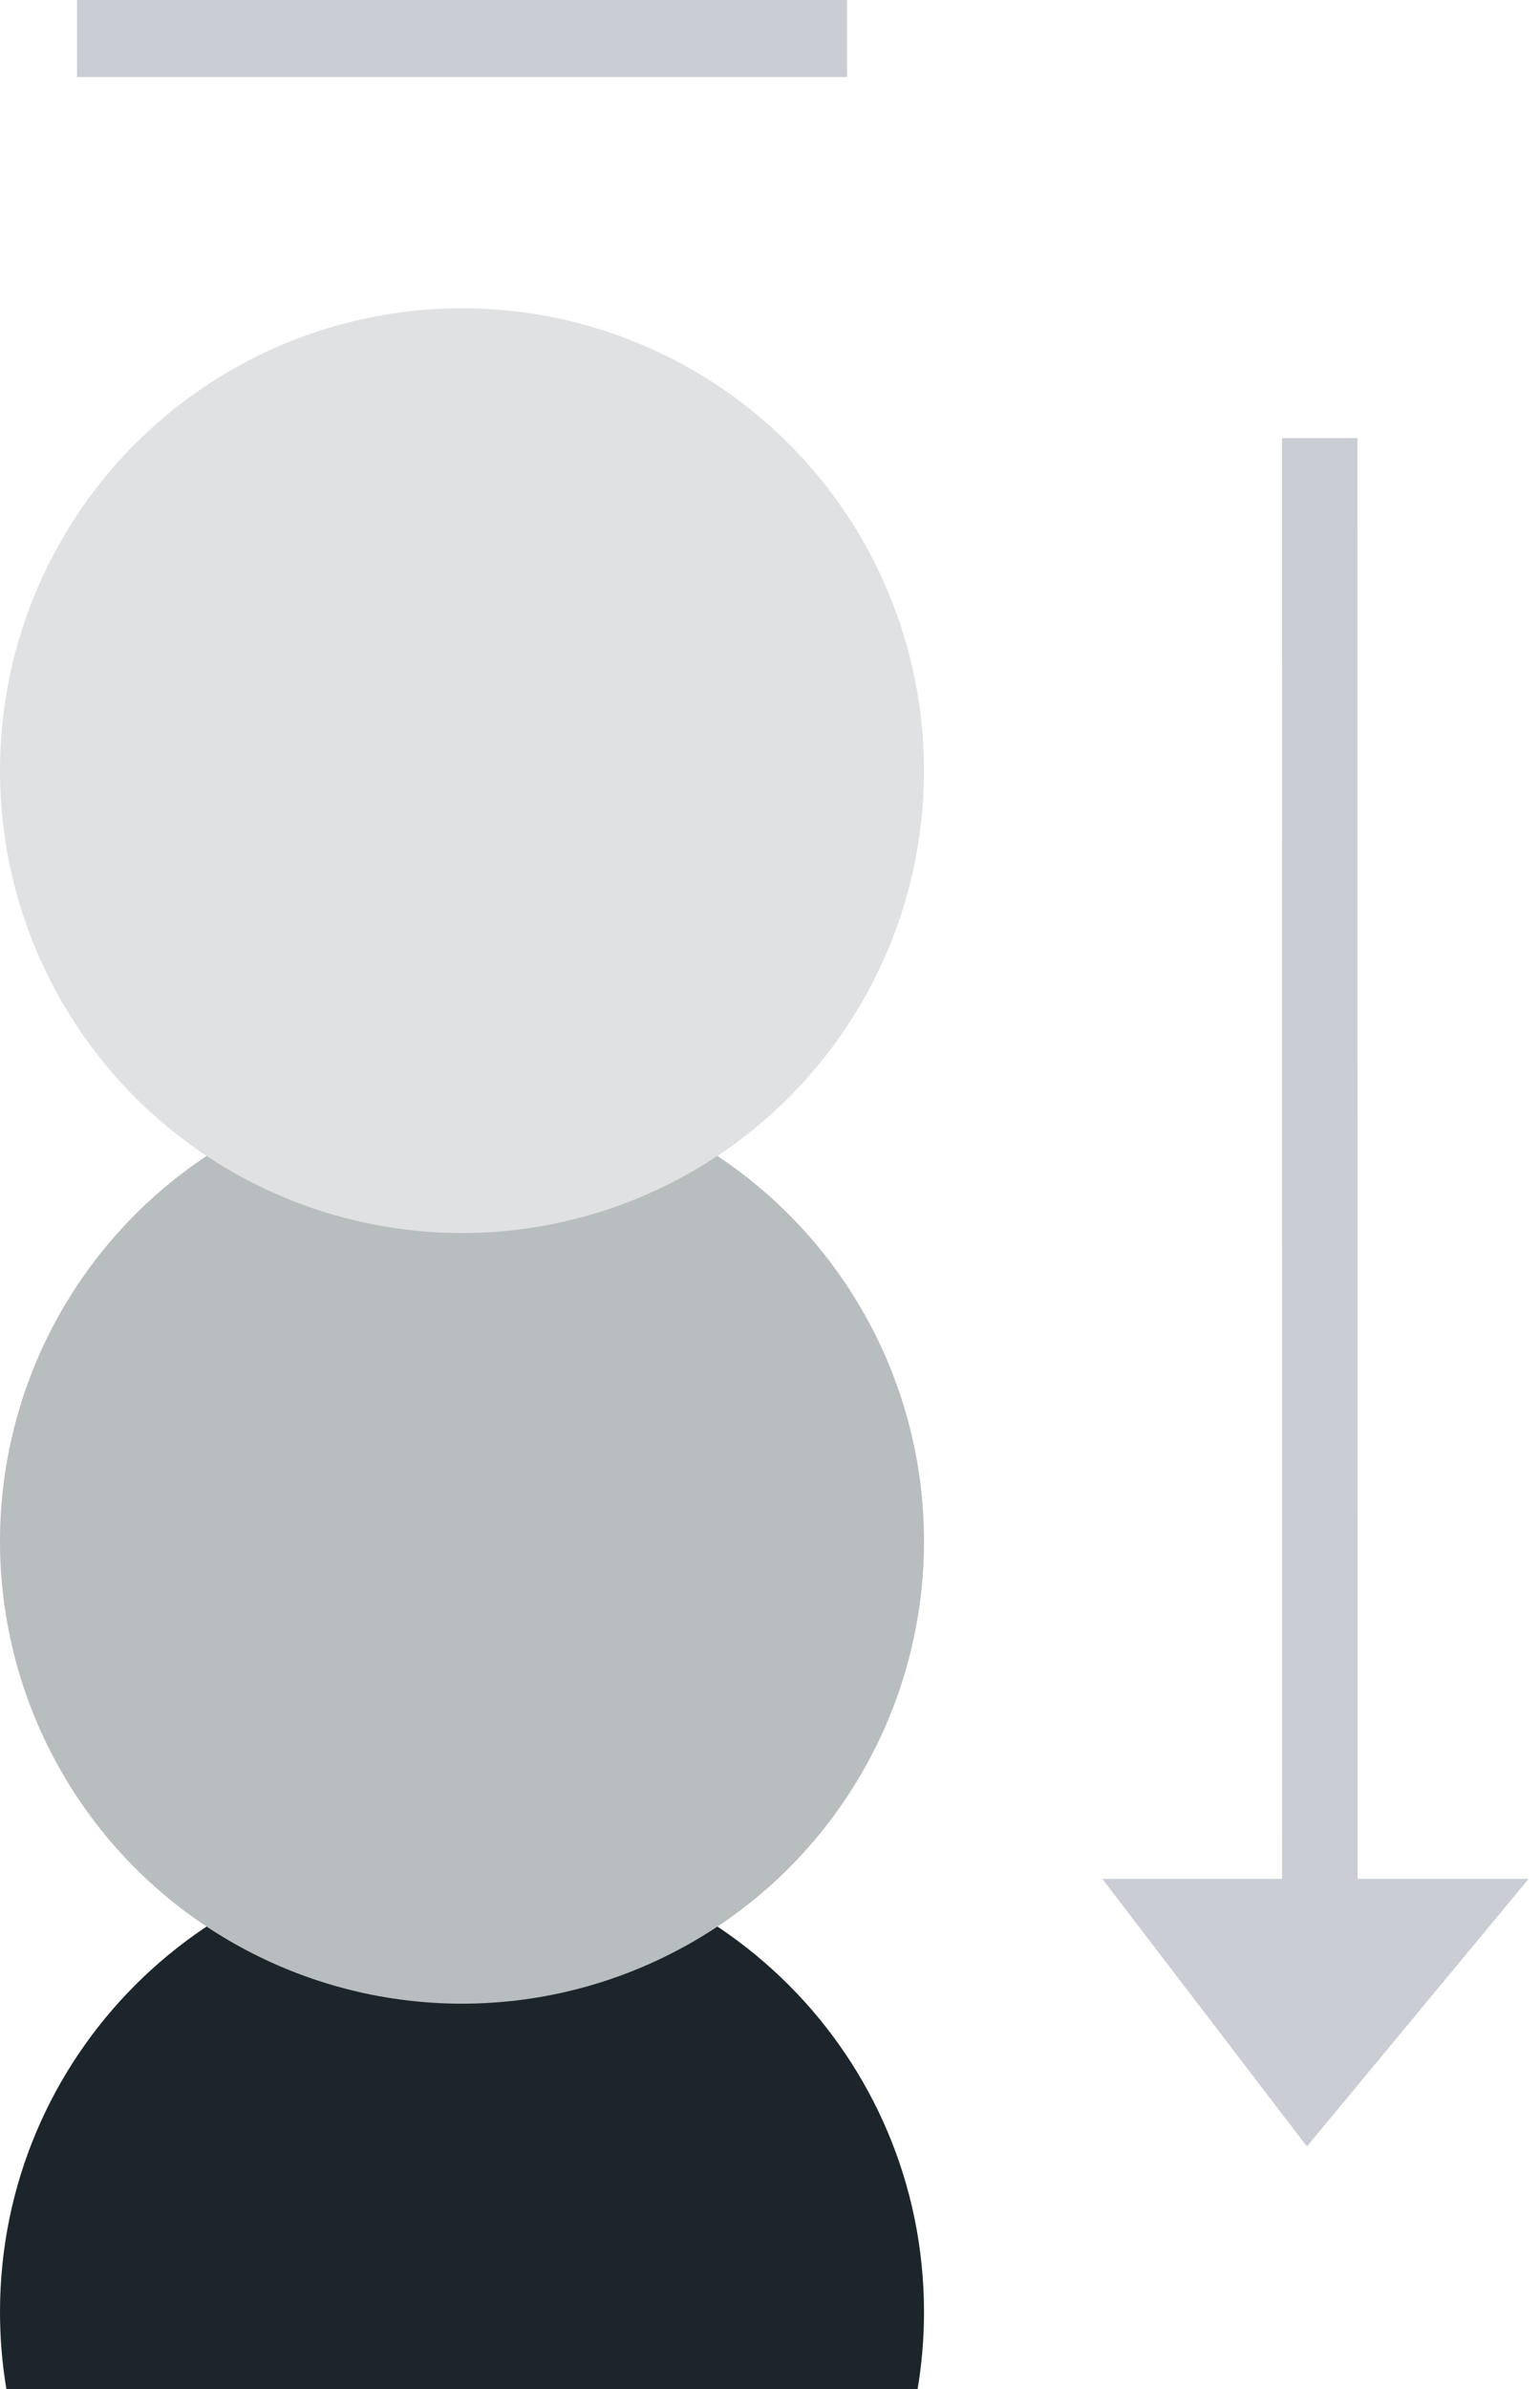
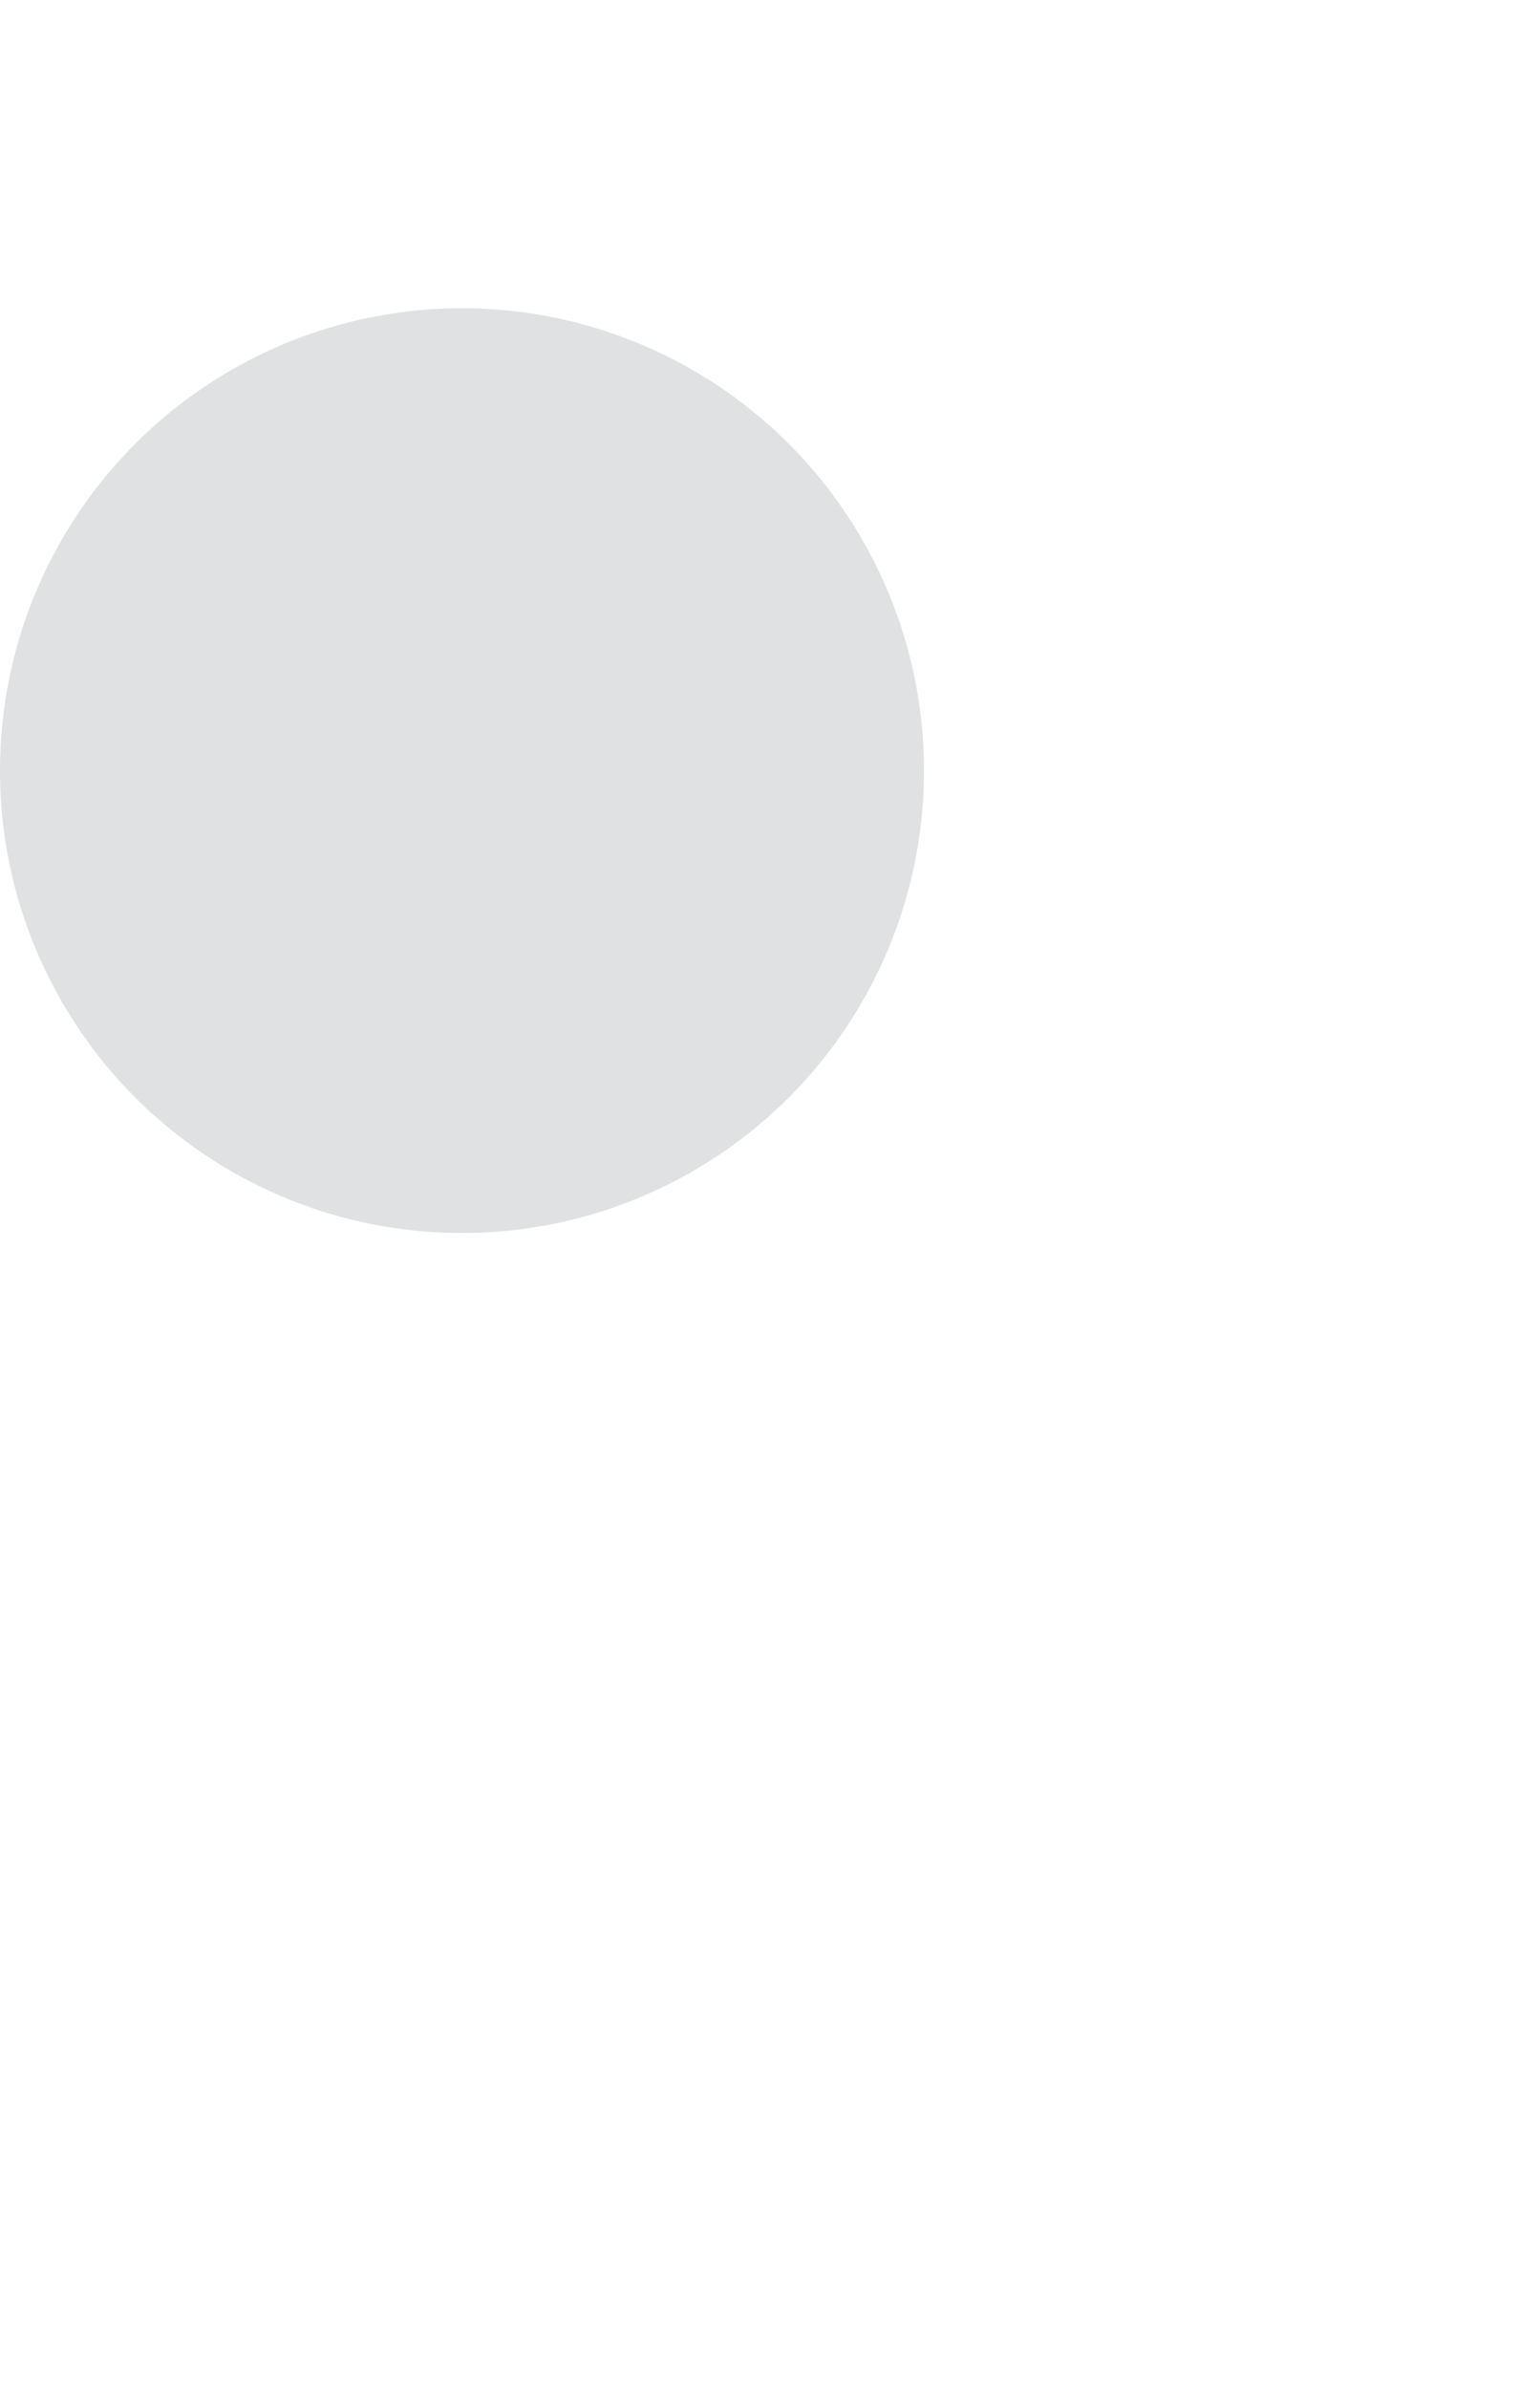
<svg xmlns="http://www.w3.org/2000/svg" width="20px" height="31px" viewBox="0 0 20 31" version="1.1">
  <title>Group 13</title>
  <desc>Created with Sketch.</desc>
  <defs />
  <g id="Page-1" stroke="none" stroke-width="1" fill="none" fill-rule="evenodd">
    <g id="1_5_2_Web_app_Text_Duration_30s_hover_tooltip_settings" transform="translate(-216, -357)">
      <g id="content">
        <g id="Select-Effect-for-layer-Img1" transform="translate(166, 5)">
          <g id="Group-13" transform="translate(50, 352)">
-             <polygon id="Shape-Copy-11" fill="#CACED4" fill-rule="nonzero" transform="translate(17.084, 16.769) scale(1, -1) translate(-17.084, -16.769) " points="19.853 9.158 16.973 5.685 14.315 9.158 16.65 9.158 16.649 27.853 17.63 27.853 17.631 9.158" />
            <g id="Group-10-Copy-3" transform="translate(6, 17.5) rotate(90) translate(-6, -17.5) translate(-7.5, 11.5)">
-               <path d="M27,0.083 C26.675,0.028 26.341,0 26,0 C22.686,0 20,2.686 20,6 C20,9.314 22.686,12 26,12 C26.341,12 26.675,11.972 27,11.917 L27,0.083 Z" id="Combined-Shape" fill="#1C252A" />
-               <circle id="Oval-4-Copy" fill="#B8BDBF" cx="16" cy="6" r="6" />
              <circle id="Oval-4-Copy-2" fill="#E0E1E2" cx="6" cy="6" r="6" />
            </g>
-             <rect id="Rectangle-21" fill="#CACED4" x="1" y="0" width="10" height="1" />
          </g>
        </g>
      </g>
    </g>
  </g>
</svg>